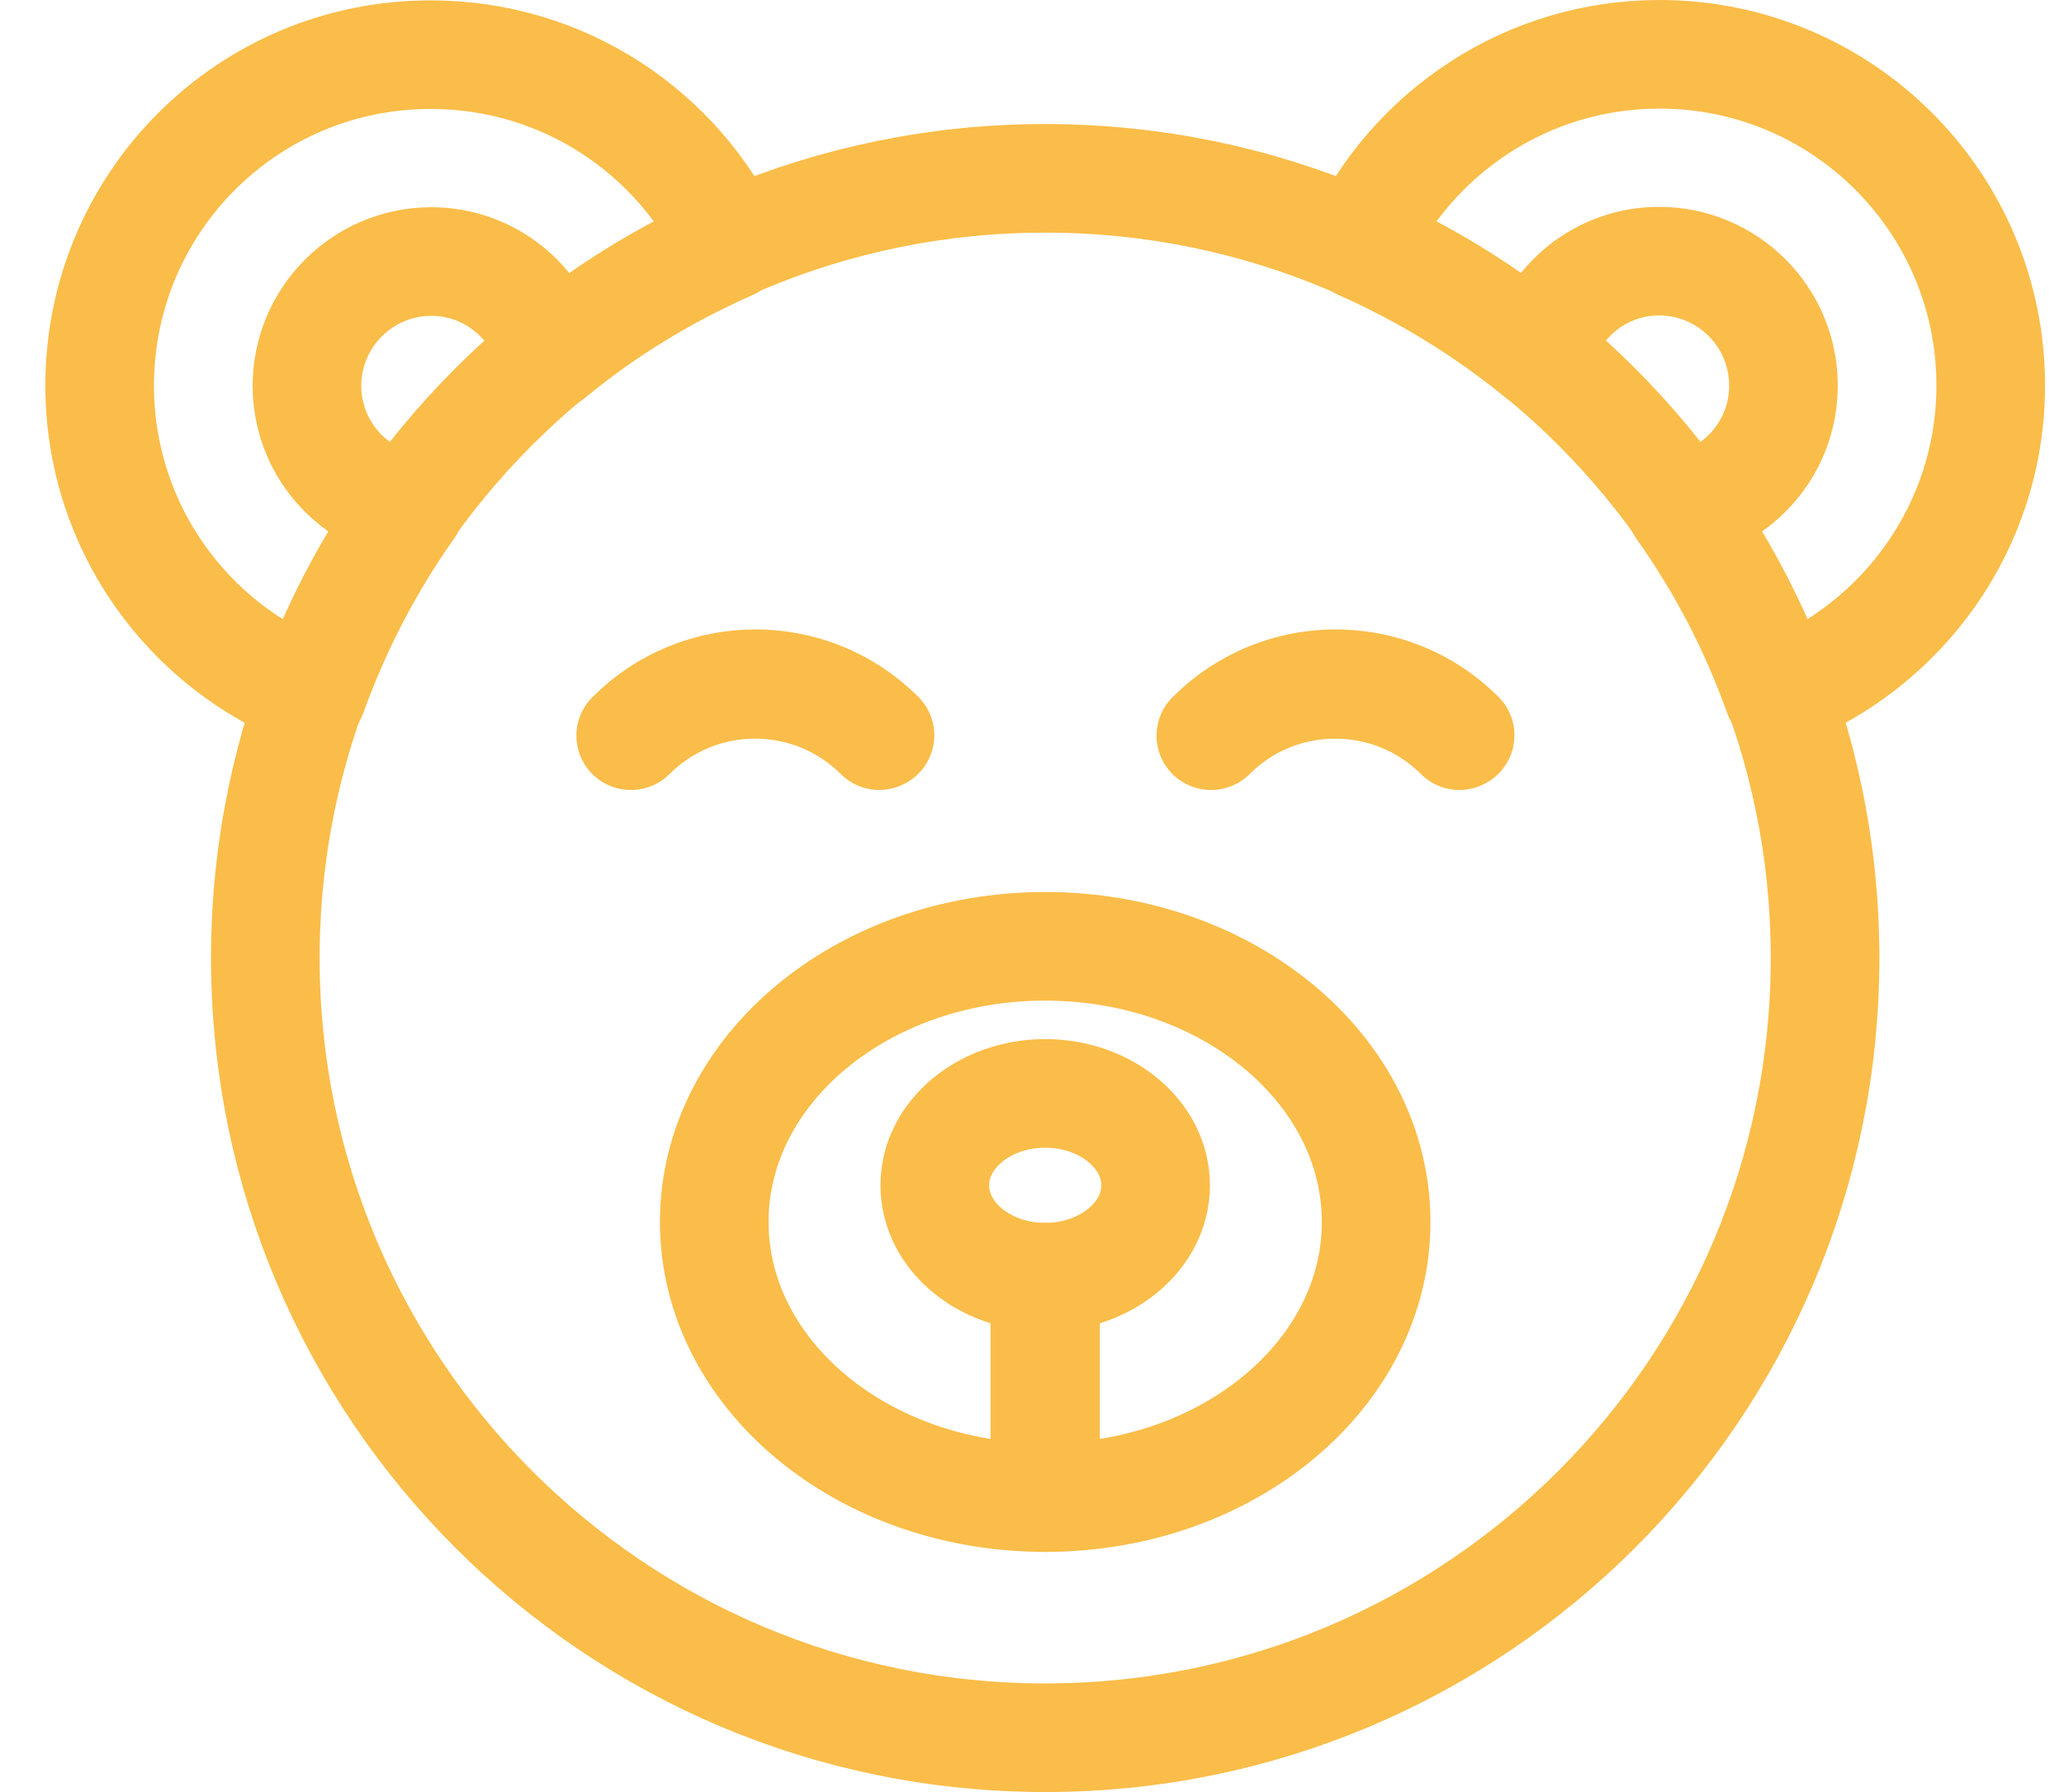
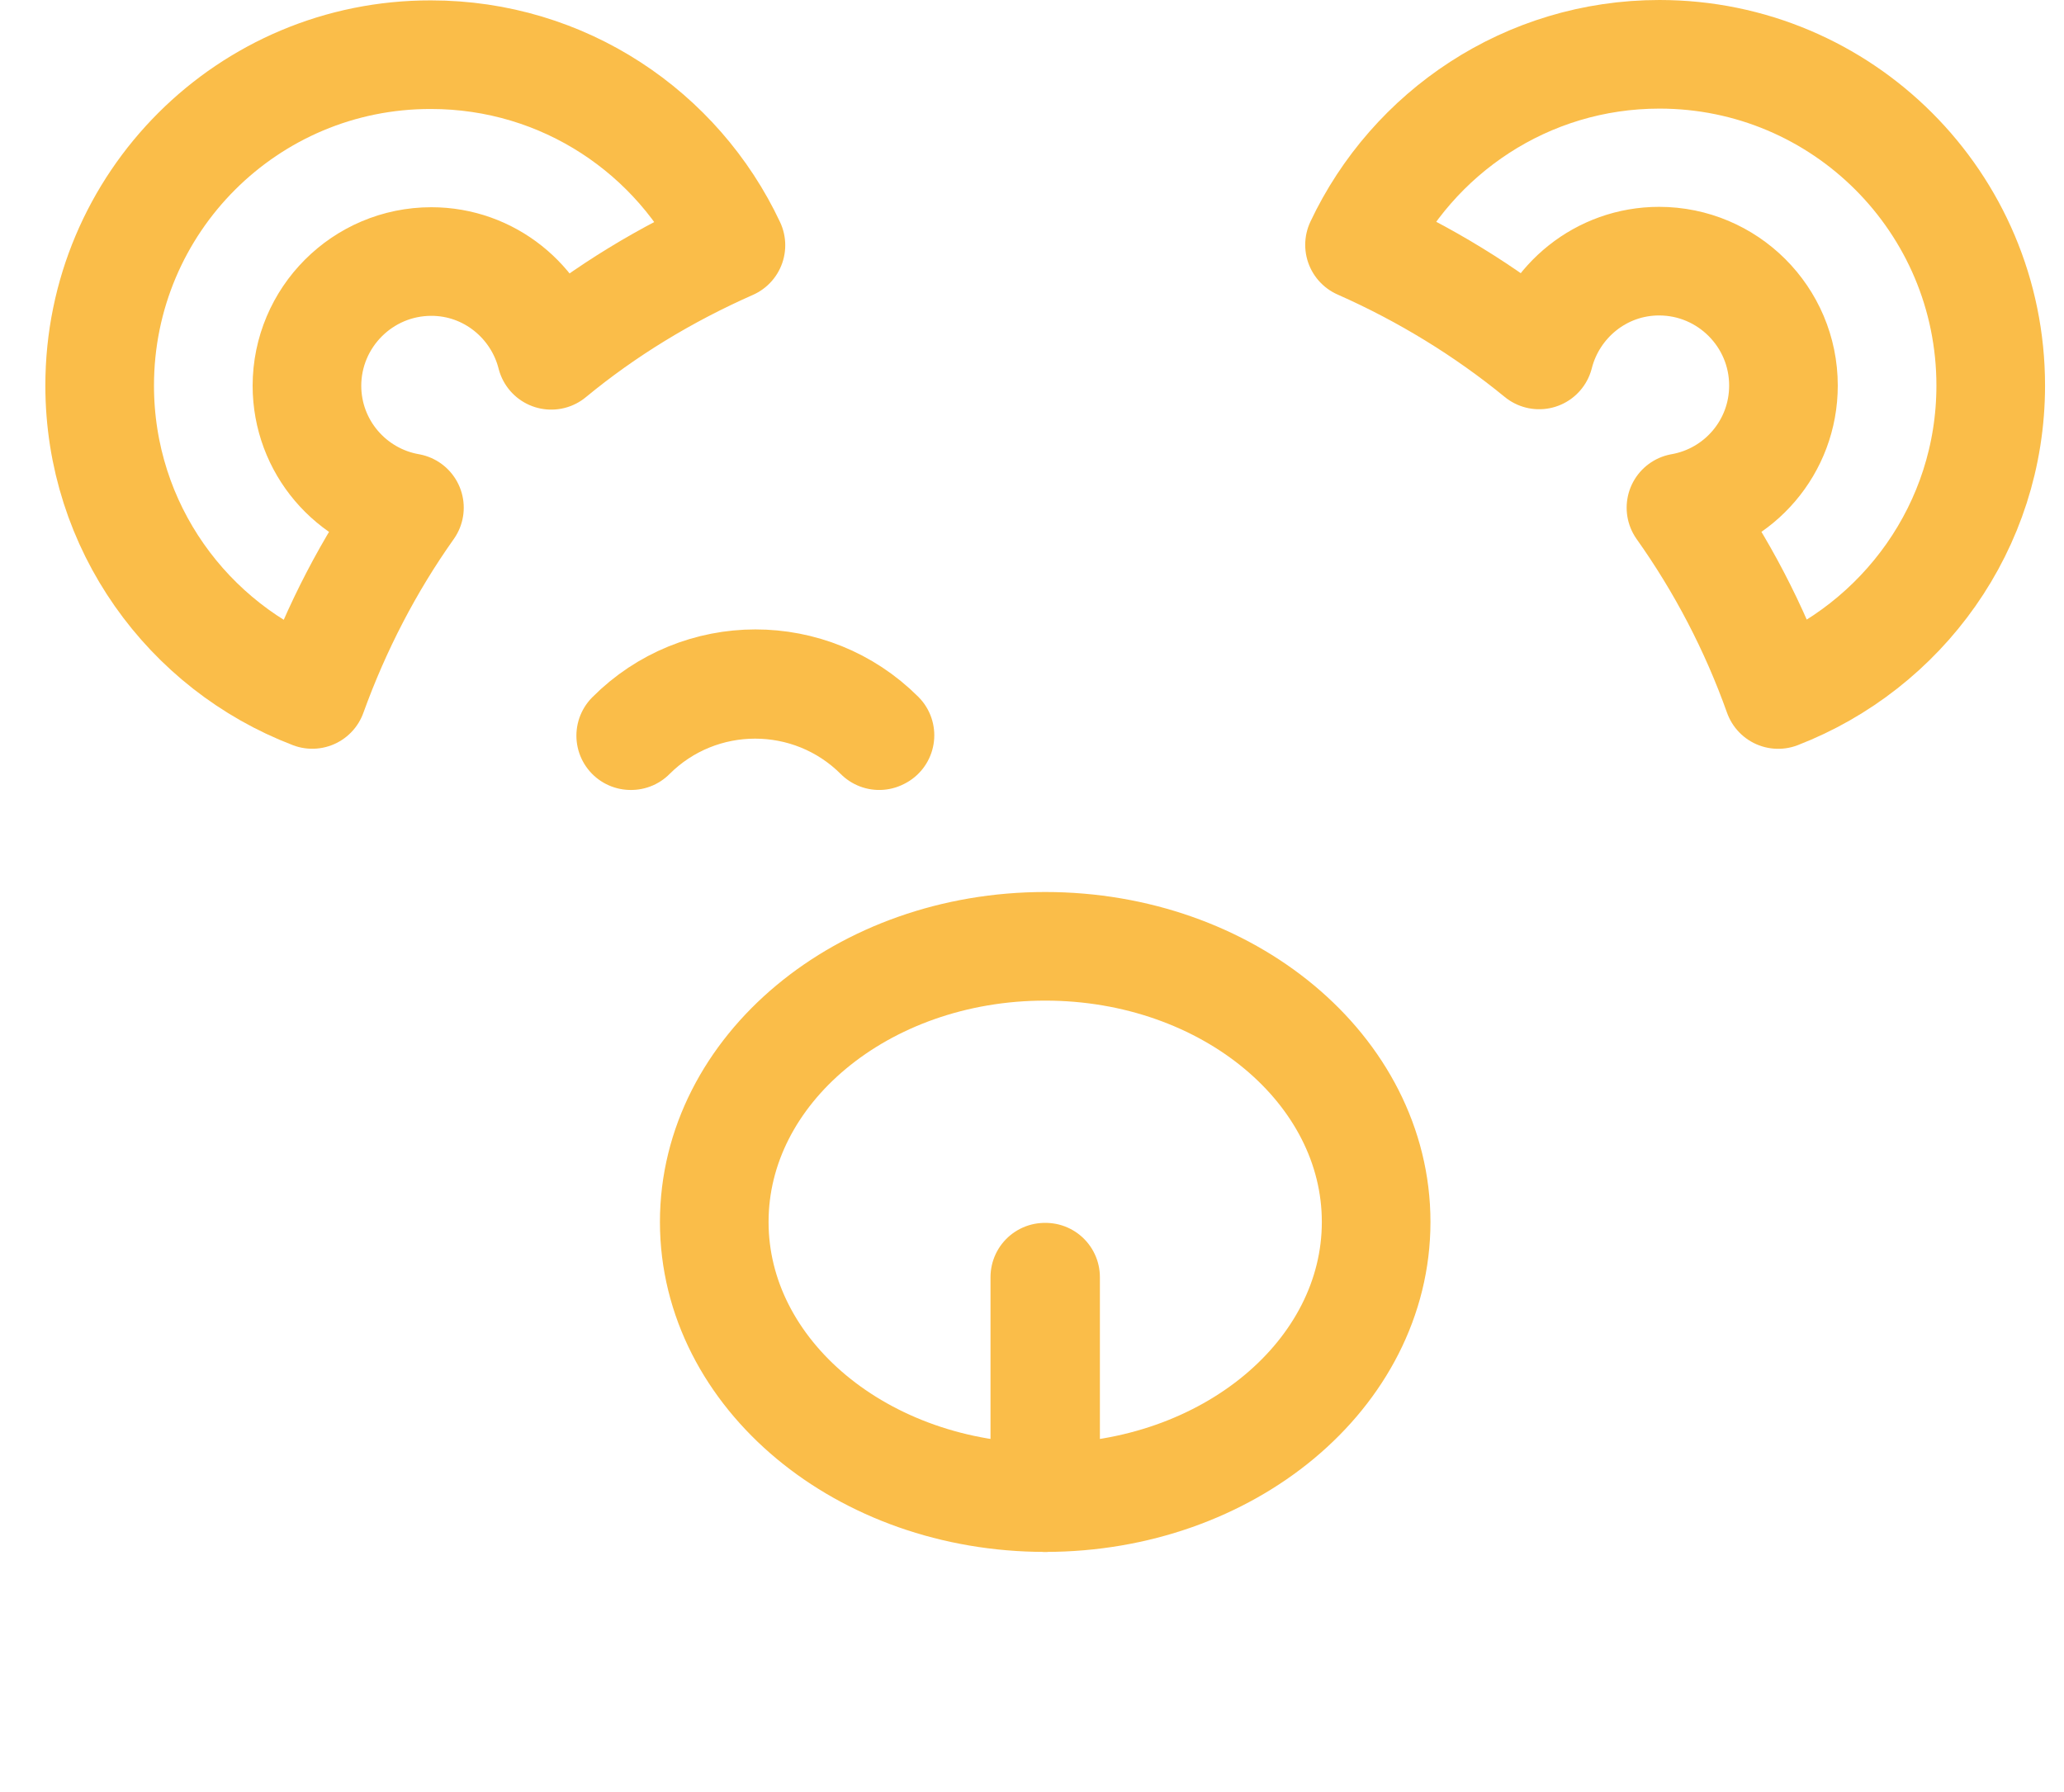
<svg xmlns="http://www.w3.org/2000/svg" width="38" height="33" viewBox="0 0 38 33" fill="none">
  <g id="Group 41025">
-     <path id="Vector" d="M19.243 32C27.173 32 33.601 25.572 33.601 17.642C33.601 9.712 27.173 3.284 19.243 3.284C11.313 3.284 4.885 9.712 4.885 17.642C4.885 25.572 11.313 32 19.243 32Z" stroke="#FABD49" stroke-width="2" stroke-linecap="round" stroke-linejoin="round" />
    <path id="Vector_2" d="M36.651 7.1C36.651 3.73 33.922 1 30.552 1C28.108 1 26.005 2.441 25.03 4.509C26.227 5.039 27.341 5.721 28.337 6.536C28.588 5.547 29.479 4.809 30.545 4.809C31.805 4.809 32.835 5.832 32.835 7.1C32.835 8.228 32.021 9.161 30.948 9.349C31.694 10.4 32.299 11.556 32.738 12.789C35.022 11.904 36.651 9.697 36.651 7.1Z" stroke="#FABD49" stroke-width="2" stroke-linecap="round" stroke-linejoin="round" />
    <path id="Vector_3" d="M5.651 7.107C5.651 5.846 6.675 4.816 7.942 4.816C9.007 4.816 9.899 5.554 10.149 6.543C11.145 5.721 12.259 5.045 13.457 4.516C12.482 2.441 10.379 1.007 7.935 1.007C4.565 1 1.835 3.729 1.835 7.1C1.835 9.697 3.458 11.911 5.749 12.788C6.194 11.556 6.793 10.4 7.538 9.349C6.466 9.161 5.651 8.228 5.651 7.1V7.107Z" stroke="#FABD49" stroke-width="2" stroke-linecap="round" stroke-linejoin="round" />
    <path id="Vector_4" d="M16.187 13.547C14.926 12.287 12.879 12.287 11.619 13.547H11.612C12.879 12.273 14.933 12.273 16.201 13.54H16.194L16.187 13.547Z" stroke="#FABD49" stroke-width="2" stroke-linecap="round" stroke-linejoin="round" />
-     <path id="Vector_5" d="M26.868 13.547C25.607 12.287 23.56 12.287 22.3 13.547H22.293C23.56 12.273 25.614 12.273 26.882 13.54H26.875L26.868 13.547Z" stroke="#FABD49" stroke-width="2" stroke-linecap="round" stroke-linejoin="round" />
    <g id="Group">
      <path id="Vector_6" d="M19.243 27.578C22.608 27.578 25.336 25.305 25.336 22.502C25.336 19.698 22.608 17.426 19.243 17.426C15.878 17.426 13.15 19.698 13.15 22.502C13.15 25.305 15.878 27.578 19.243 27.578Z" stroke="#FABD49" stroke-width="2" stroke-linecap="round" stroke-linejoin="round" />
-       <path id="Vector_7" d="M21.276 21.827C21.276 22.76 20.364 23.519 19.243 23.519C18.122 23.519 17.21 22.76 17.21 21.827C17.21 20.894 18.122 20.135 19.243 20.135C20.364 20.135 21.276 20.894 21.276 21.827Z" stroke="#FABD49" stroke-width="2" stroke-linecap="round" stroke-linejoin="round" />
      <path id="Vector_8" d="M19.25 23.519H19.236V27.578H19.25V23.519Z" stroke="#FABD49" stroke-width="2" stroke-linecap="round" stroke-linejoin="round" />
    </g>
  </g>
</svg>